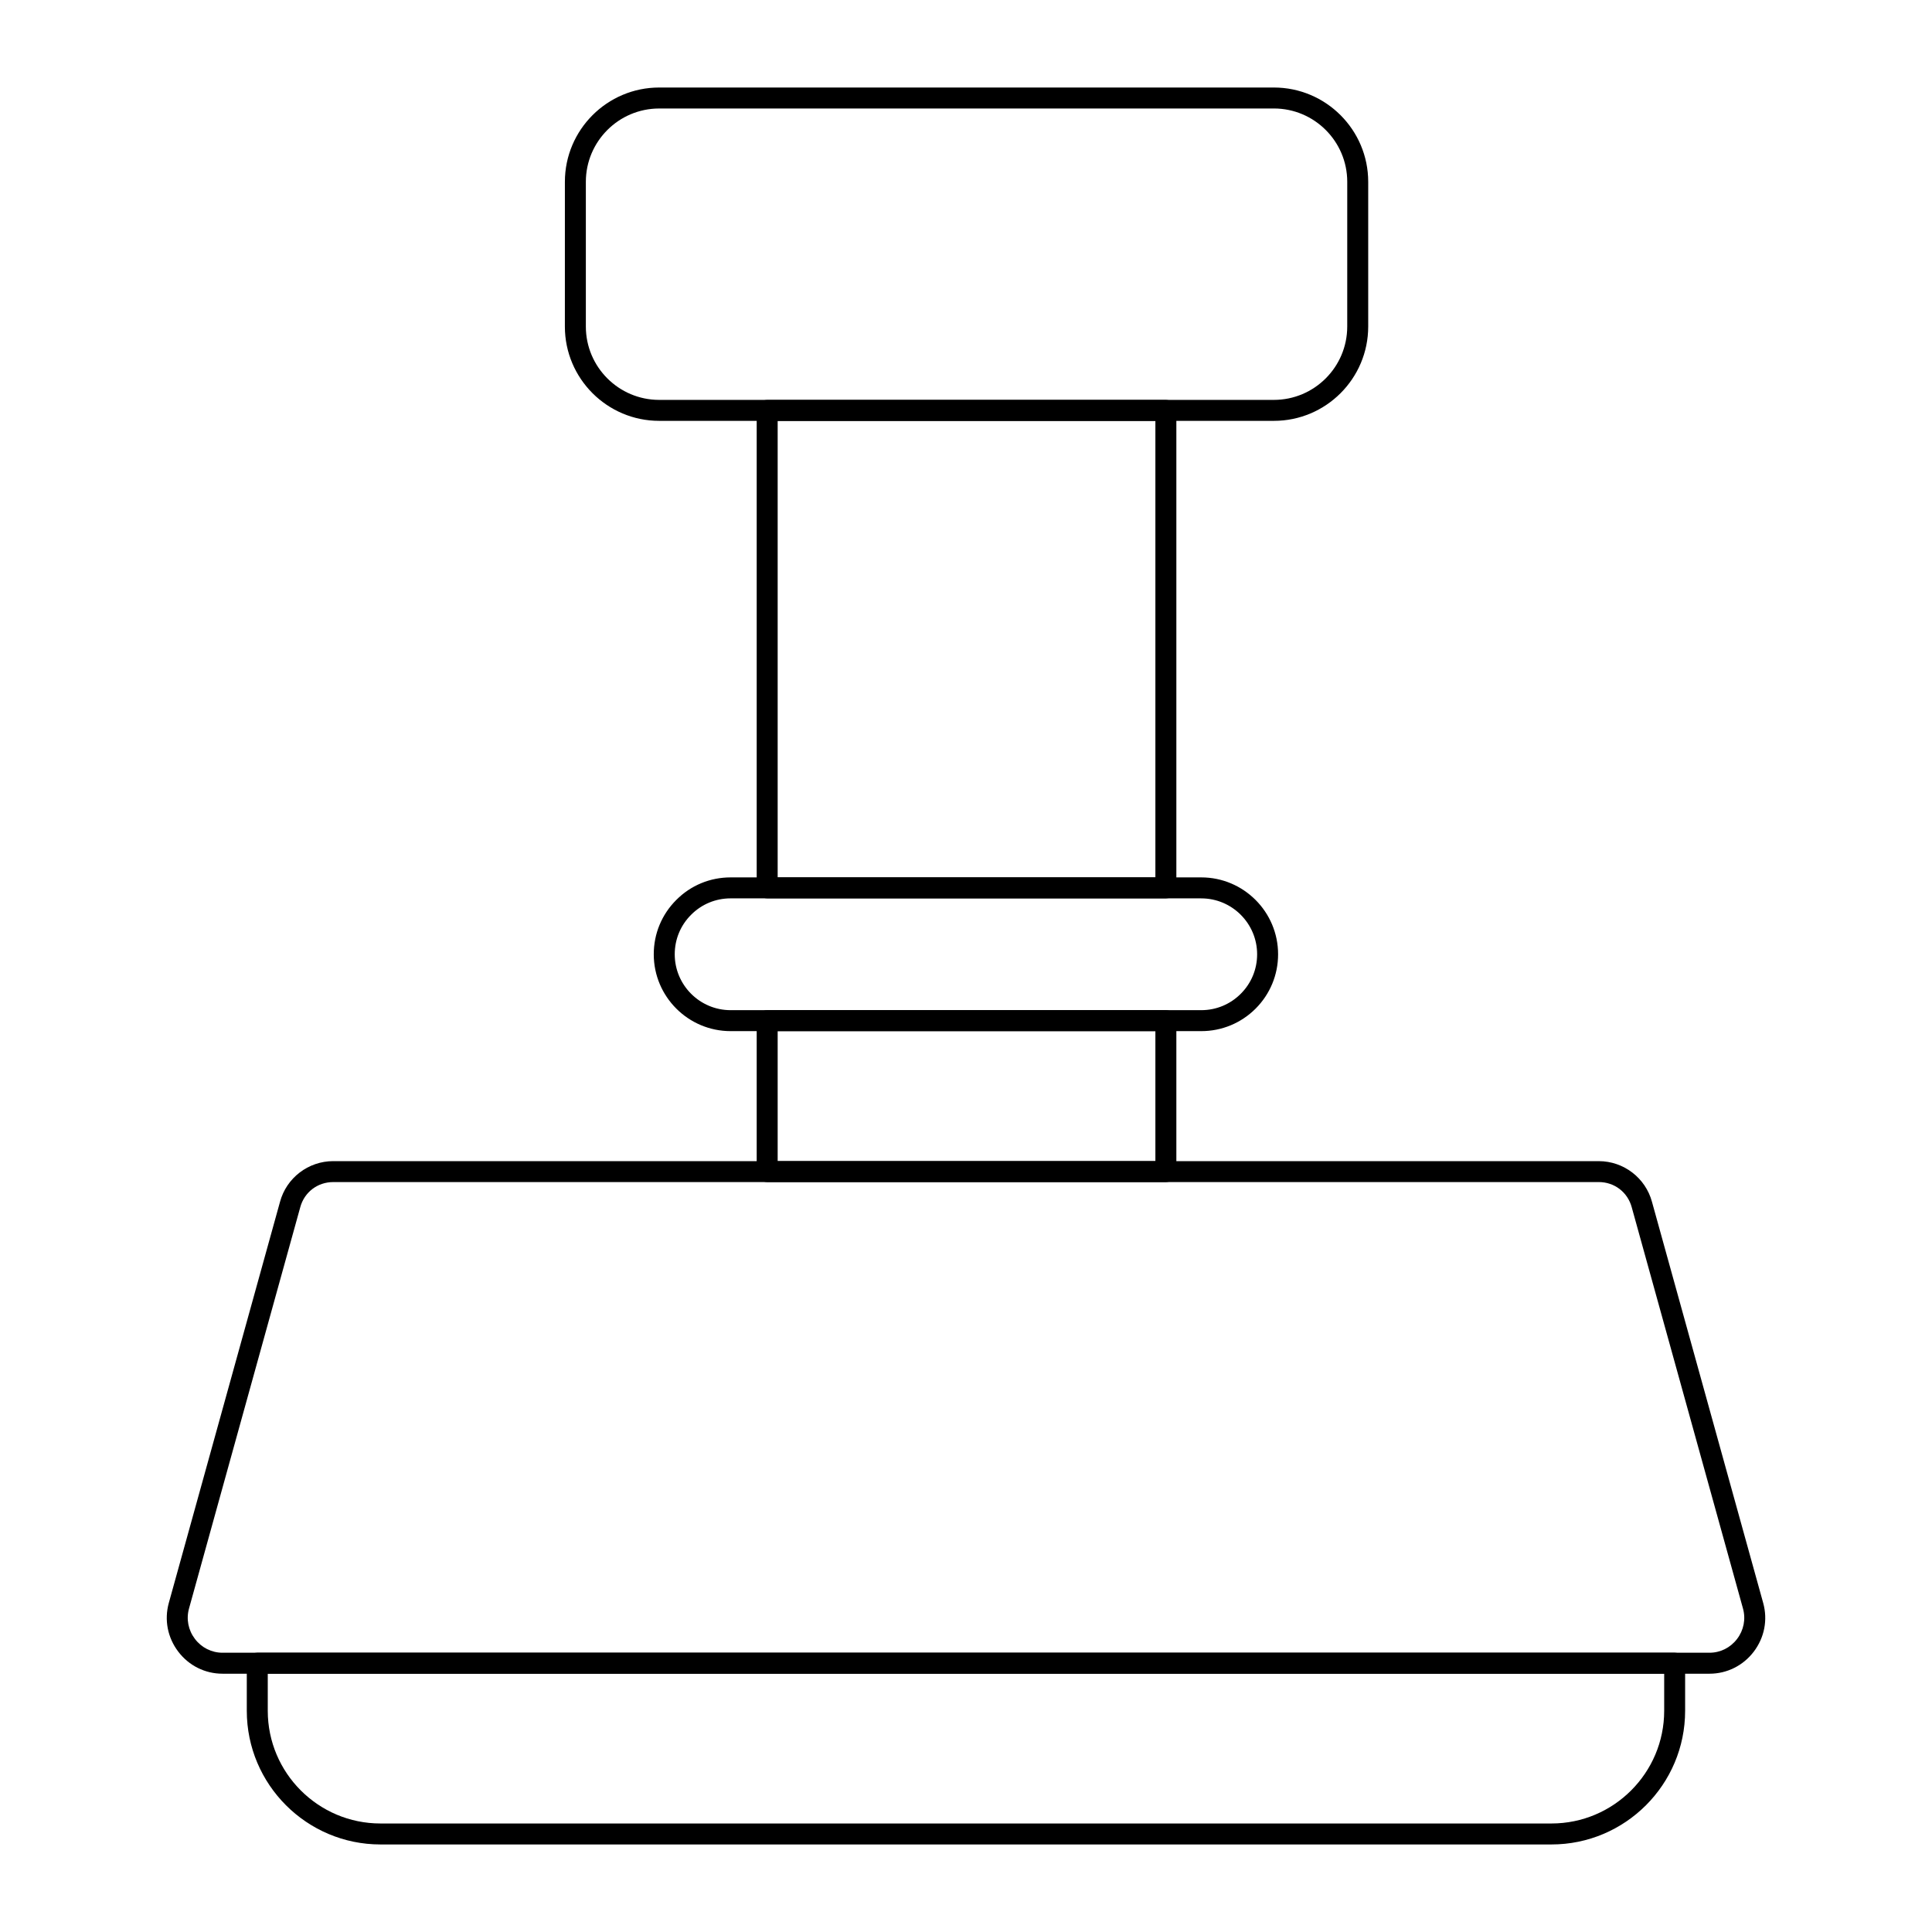
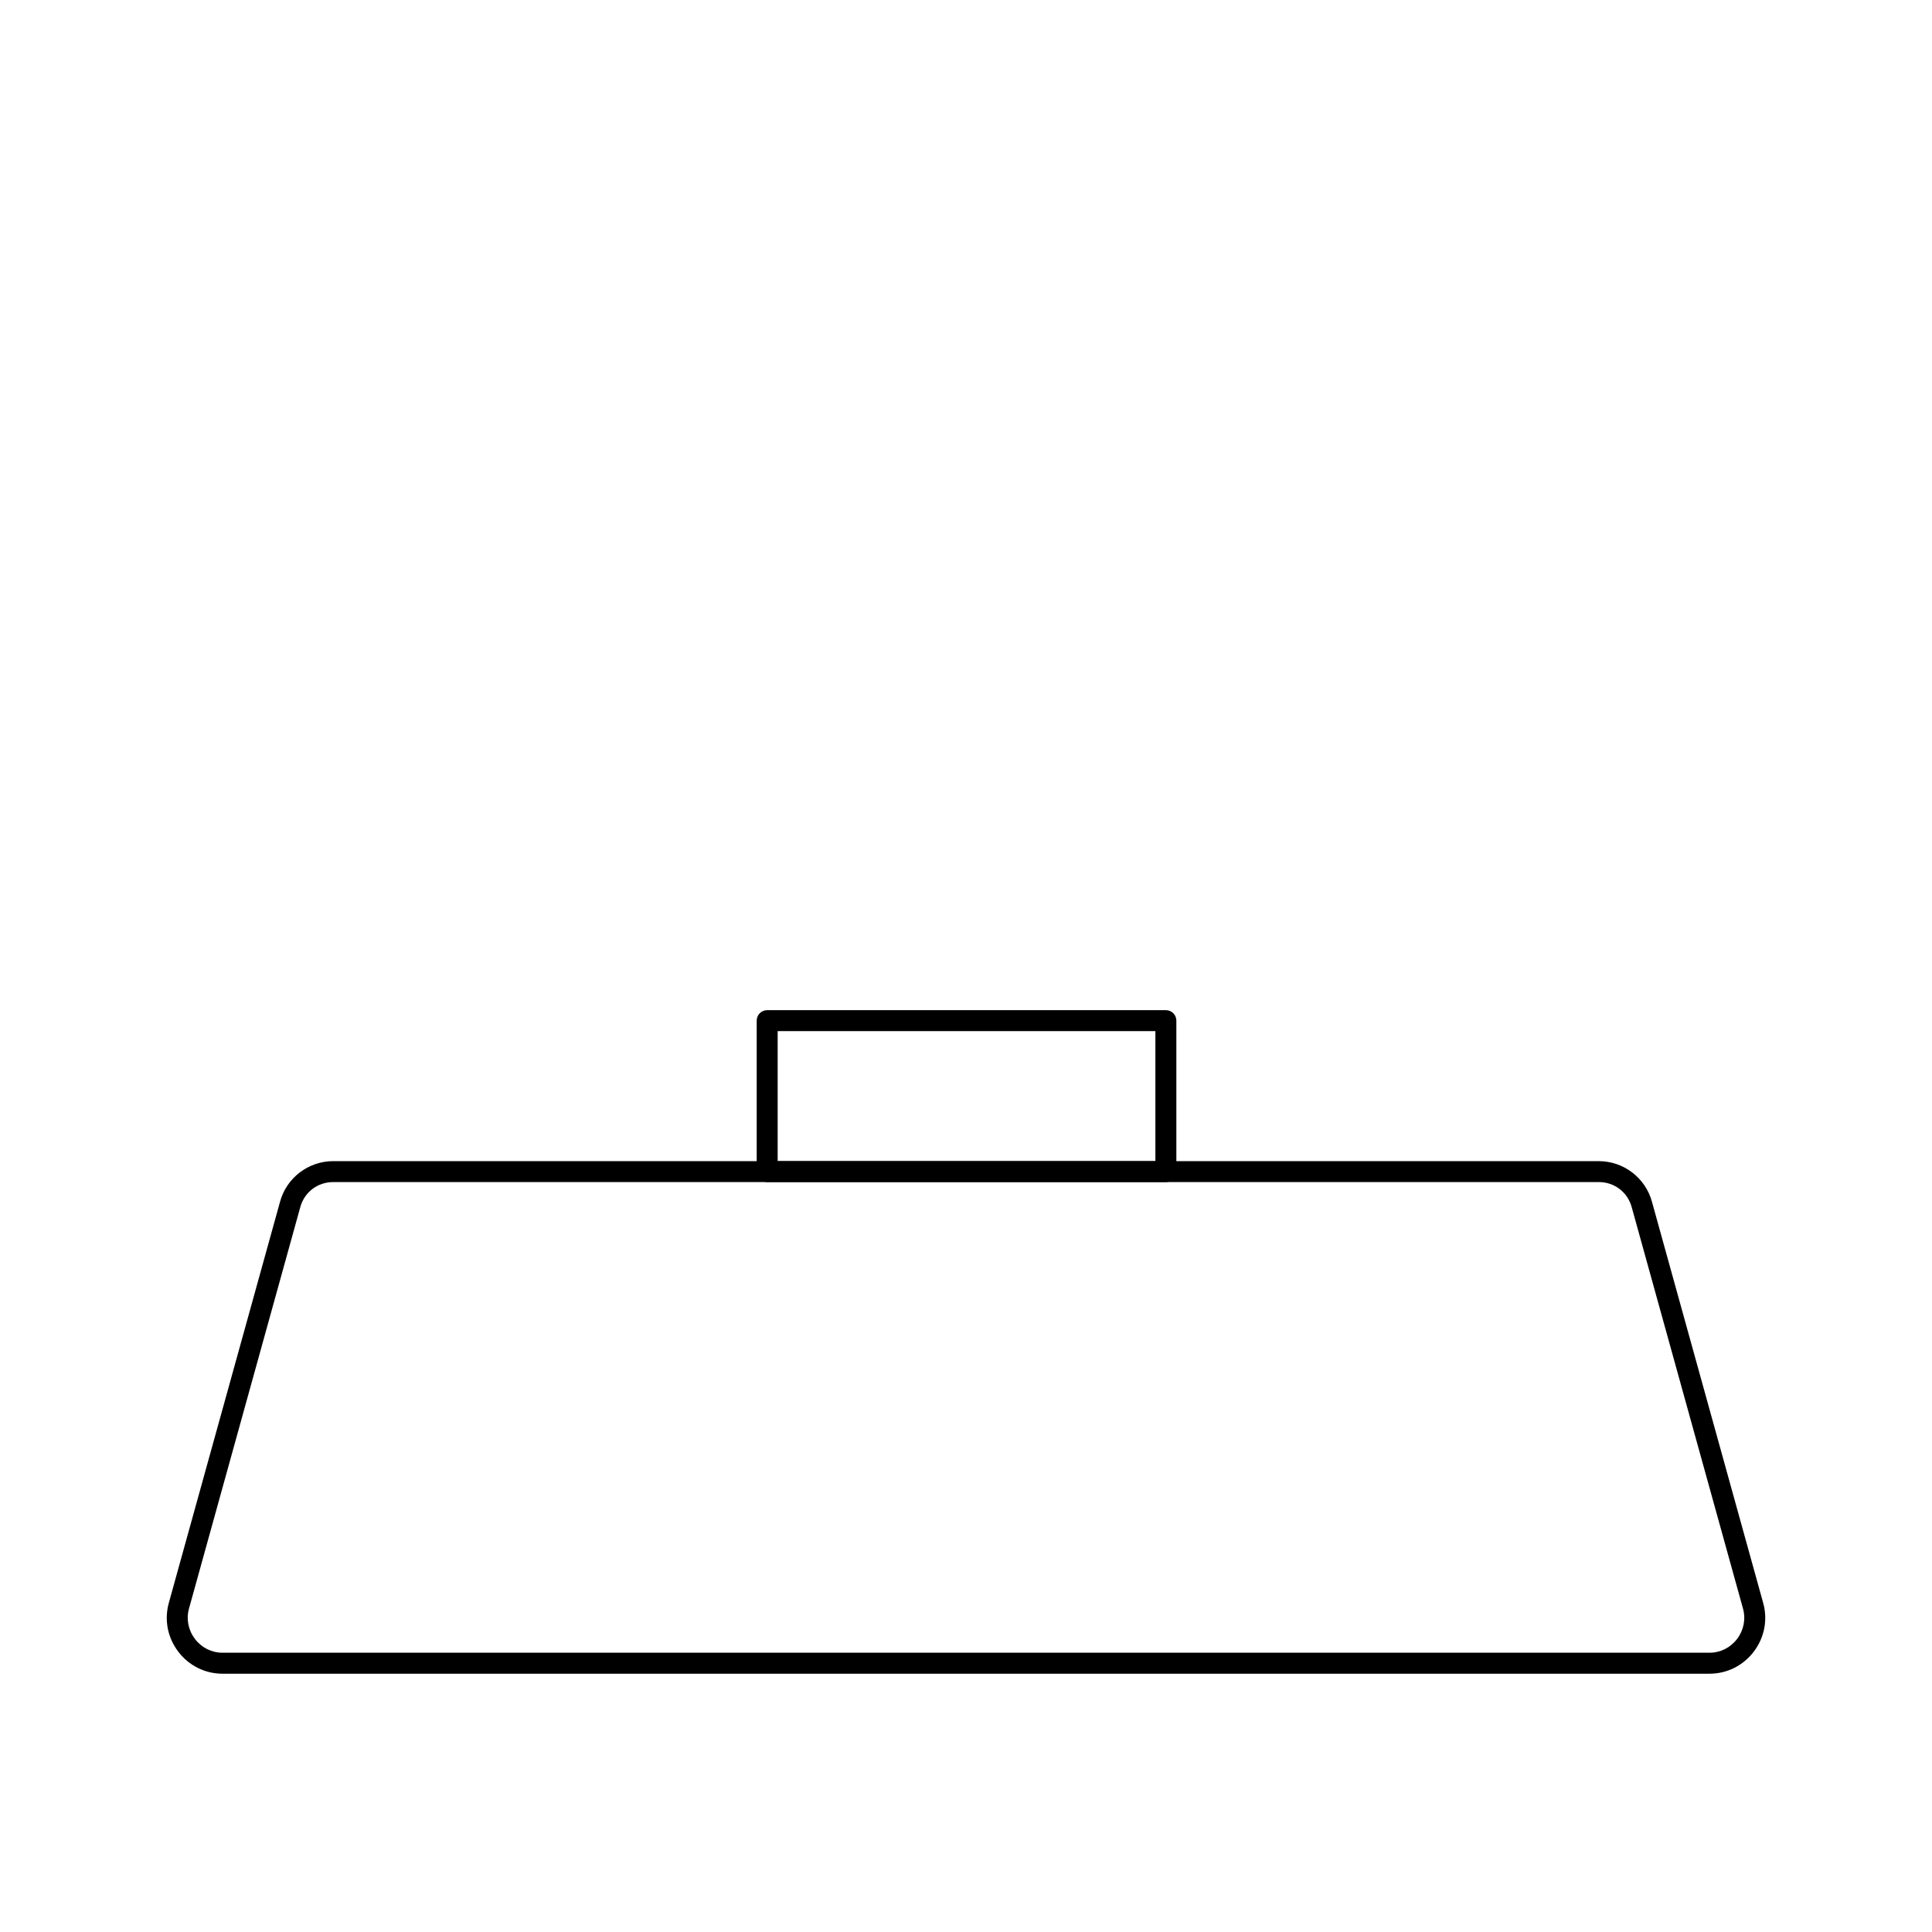
<svg xmlns="http://www.w3.org/2000/svg" fill="#000000" width="800px" height="800px" version="1.1" viewBox="144 144 512 512">
  <g>
-     <path d="m555.16 632.8h-310.34c-19.527 0-35.418-15.891-35.418-35.426v-12.609c0-1.535 1.246-2.777 2.777-2.777h375.62c1.535 0 2.777 1.246 2.777 2.777v12.609c0.004 19.539-15.887 35.426-35.422 35.426zm-340.2-45.258v9.832c0 16.469 13.391 29.867 29.859 29.867h310.34c16.469 0 29.867-13.398 29.867-29.867v-9.832z" />
    <path d="m597.02 587.55h-394.04c-4.637 0-8.914-2.129-11.734-5.84-2.836-3.727-3.746-8.43-2.512-12.906l29.477-106.32c1.707-6.332 7.504-10.773 14.102-10.773l335.38 0.004c6.59 0 12.387 4.441 14.102 10.797l29.469 106.29c1.246 4.481 0.332 9.18-2.496 12.906-2.828 3.711-7.109 5.844-11.746 5.844zm-364.71-130.29c-4.152 0-7.668 2.684-8.742 6.684l-29.48 106.34c-0.773 2.785-0.195 5.731 1.578 8.055 1.766 2.324 4.43 3.652 7.316 3.652h394.04c2.887 0 5.559-1.332 7.32-3.652 1.773-2.328 2.344-5.266 1.57-8.055l-29.477-106.32c-1.078-4.023-4.594-6.707-8.742-6.707z" />
-     <path d="m452.97 382.07h-105.66c-1.535 0-2.777-1.246-2.777-2.777v-126.53c0-1.535 1.246-2.777 2.777-2.777h105.66c1.535 0 2.777 1.246 2.777 2.777v126.53c0 1.531-1.242 2.777-2.777 2.777zm-102.88-5.559h100.1v-120.97h-100.1z" />
    <path d="m452.97 457.26h-105.66c-1.535 0-2.777-1.246-2.777-2.777v-40.004c0-1.535 1.246-2.777 2.777-2.777h105.66c1.535 0 2.777 1.246 2.777 2.777v40.004c0 1.535-1.242 2.777-2.777 2.777zm-102.88-5.555h100.1v-34.449h-100.1z" />
-     <path d="m462.34 417.26h-124.72c-11.23 0-20.367-9.137-20.367-20.367 0-5.449 2.121-10.562 5.977-14.406 3.828-3.848 8.941-5.969 14.391-5.969h124.72c11.23 0 20.367 9.137 20.367 20.375 0 5.441-2.121 10.555-5.961 14.406-3.852 3.84-8.965 5.961-14.406 5.961zm-124.72-35.184c-3.957 0-7.676 1.543-10.461 4.34-2.809 2.801-4.348 6.519-4.348 10.477 0 8.168 6.641 14.812 14.812 14.812h124.72c3.957 0 7.676-1.543 10.469-4.34 2.801-2.793 4.34-6.512 4.34-10.469 0-8.168-6.641-14.816-14.812-14.816z" />
-     <path d="m481.6 255.53h-162.91c-13.785 0-24.992-11.207-24.992-24.992l0.004-38.348c0-13.785 11.207-24.996 24.992-24.996h162.9c13.785 0 24.996 11.215 24.996 24.996v38.348c0 13.785-11.215 24.992-24.996 24.992zm-162.91-82.777c-10.715 0-19.434 8.719-19.434 19.441v38.348c0 10.715 8.719 19.434 19.434 19.434h162.9c10.723 0 19.441-8.719 19.441-19.434l0.004-38.352c0-10.723-8.719-19.441-19.441-19.441z" />
  </g>
</svg>